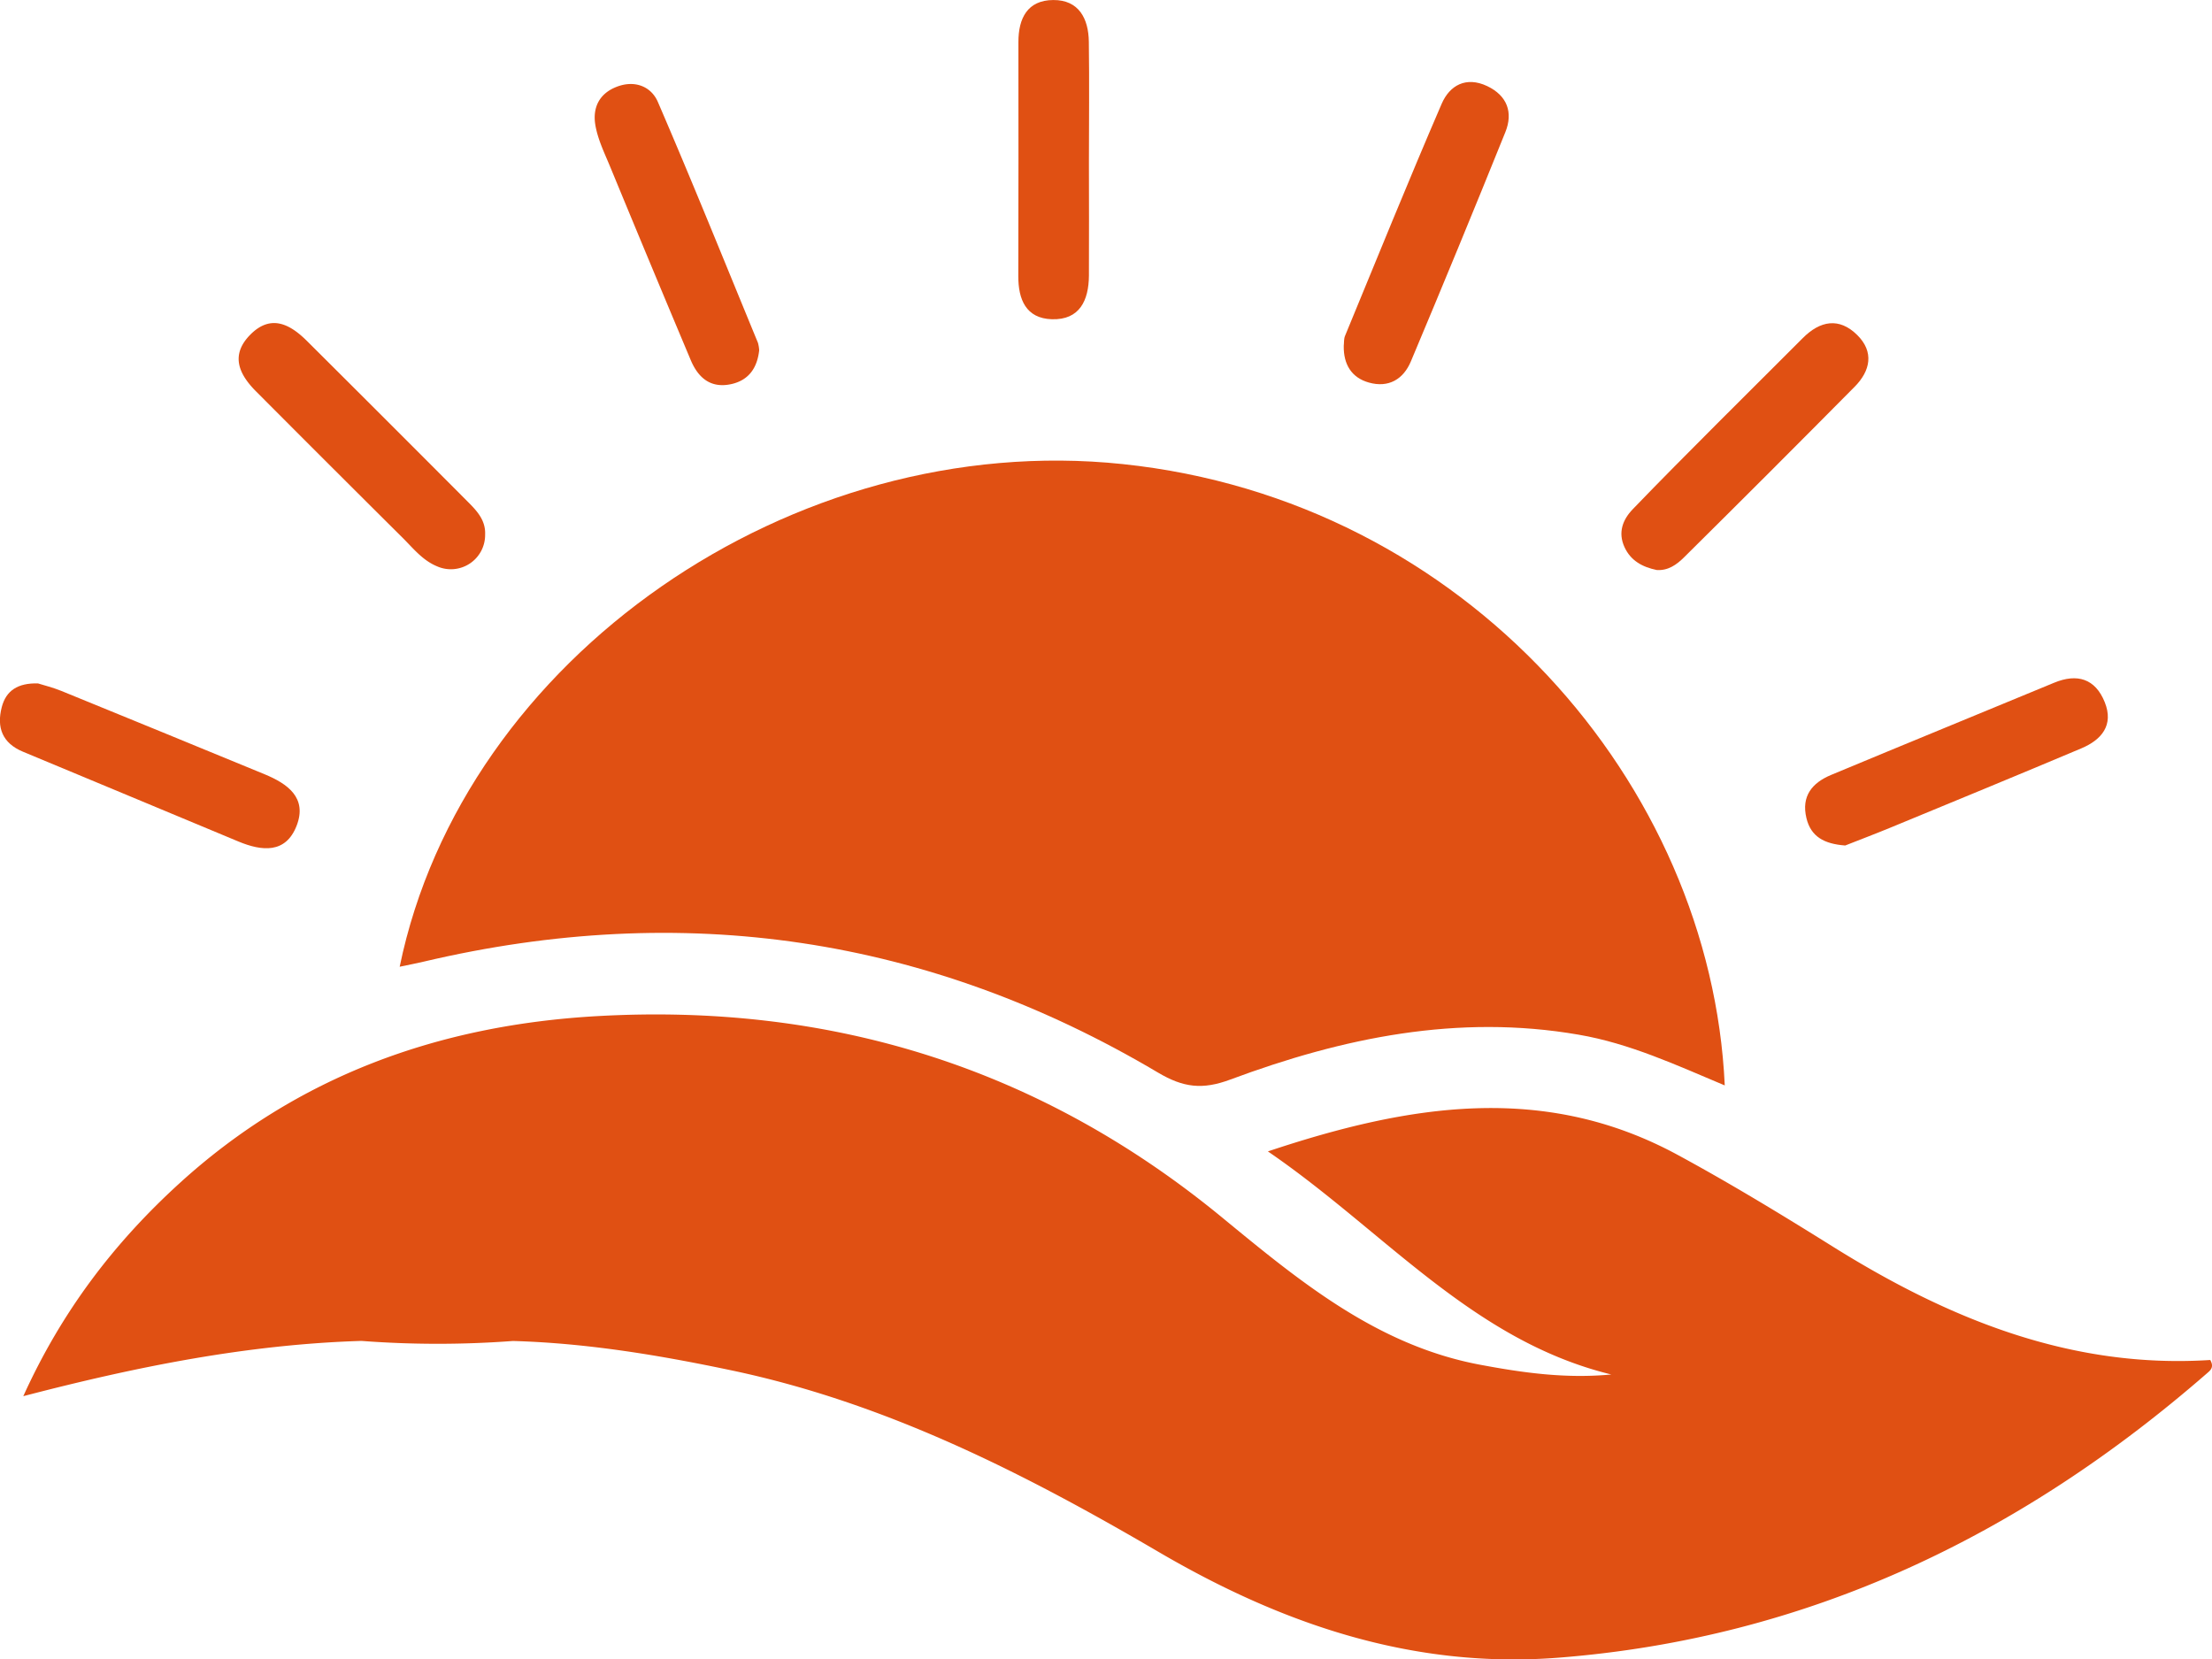
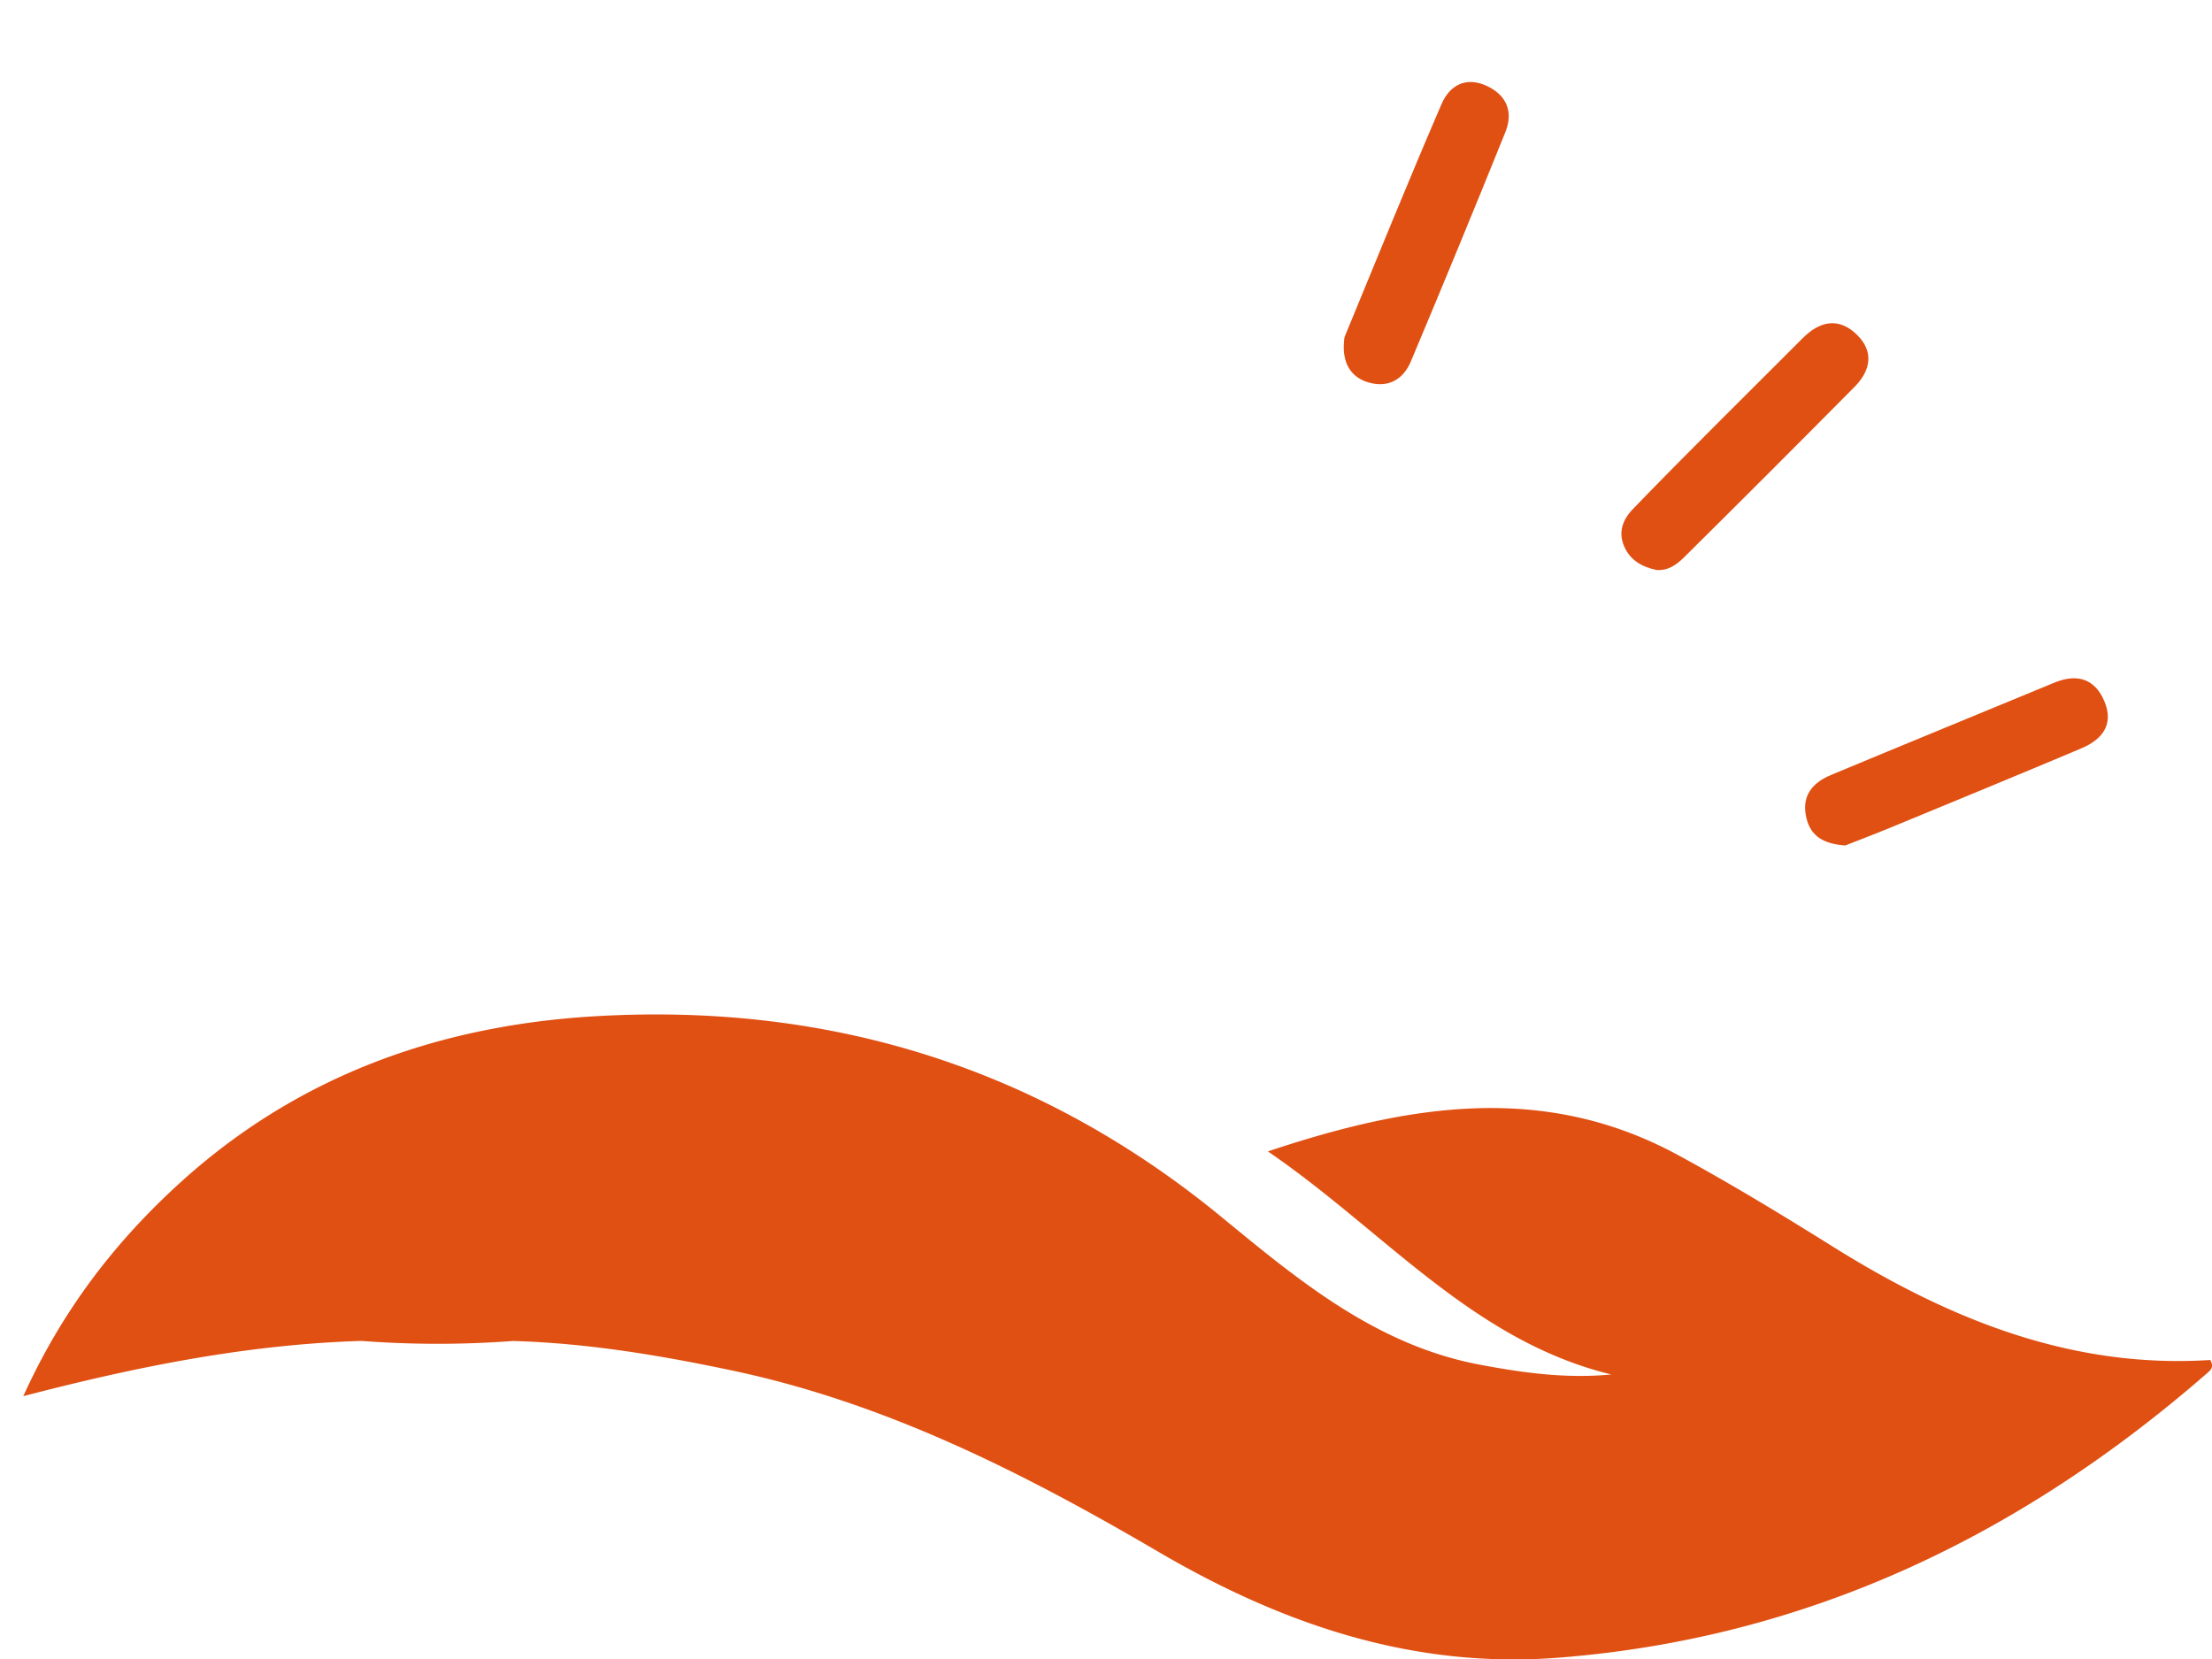
<svg xmlns="http://www.w3.org/2000/svg" id="Layer_1" data-name="Layer 1" viewBox="0 0 1000.89 750.86">
  <defs>
    <style>.cls-1{fill:#e05013;}</style>
  </defs>
  <path class="cls-1" d="M285.36,804.75c-51.16,1.56-101,11.44-153,25,17.54-38.7,41.31-69.57,70.64-96.29,53.5-48.76,117.71-71.63,189-75.67,105.83-6,200.46,23.39,282.83,91.13,35,28.77,70,57.83,116.66,66.6,19.43,3.65,38.78,6.38,59.4,4.42C788,804.59,748.24,755.05,695.52,719c64.33-21.49,125.15-31.06,185.37,1.55,23.77,12.88,47,27,69.88,41.3,52.57,32.9,108.11,55.59,171.15,51.53,1.89,3.34,0,4.74-1.45,6C1036.08,892.88,939.69,939.28,827,948.08c-65.86,5.14-125.16-15.16-181.19-48-60.8-35.58-123.28-67.33-193-82-32.64-6.88-65.45-12.35-98.88-13.3A457.18,457.18,0,0,1,285.36,804.75Z" transform="translate(-121.82 -198.01)" />
-   <path class="cls-1" d="M302.67,635.44C331.48,495.63,480.55,392.29,629.82,408,785.25,424.3,896,552.94,902.24,689.14c-21.87-9.18-43-19-66.1-22.95-54.64-9.46-106.82,1.38-157.6,20.29-12.68,4.73-21.31,3.64-32.8-3.18C541.9,621.7,430.9,605.47,313.43,633.16,310.45,633.87,307.44,634.43,302.67,635.44Z" transform="translate(-121.82 -198.01)" />
  <path class="cls-1" d="M956.75,580.58c-9.55-.71-15.53-4-17.55-12.37-2.41-10,2.6-16,11.21-19.58,33.58-14,67.23-27.76,100.83-41.68,10.47-4.34,18.63-1.88,22.92,8.74,4.22,10.45-1.43,17.08-10.58,20.94-28.74,12.11-57.59,24-86.41,35.88C970,575.47,962.72,578.22,956.75,580.58Z" transform="translate(-121.82 -198.01)" />
  <path class="cls-1" d="M871.45,455.93c-6.39-1.33-11.75-4.15-14.6-10.41-3-6.61-.78-12.38,3.77-17.11,12.61-13.11,25.48-26,38.31-38.87s25.78-25.67,38.62-38.56c7.84-7.87,16.45-9.46,24.61-1.4,7.75,7.65,6,16.22-1.15,23.43q-38.41,38.79-77.2,77.19C880.51,453.48,876.63,456.29,871.45,455.93Z" transform="translate(-121.82 -198.01)" />
-   <path class="cls-1" d="M341.33,439.93a15.49,15.49,0,0,1-21.77,14.32c-6.51-2.69-10.75-8.11-15.51-12.85q-33.21-33-66.3-66.22c-7.95-7.93-11.74-16.57-2.67-25.74,9.28-9.38,17.95-4.8,25.67,2.89q36.53,36.36,72.9,72.87C337.74,429.29,341.62,433.53,341.33,439.93Z" transform="translate(-121.82 -198.01)" />
  <path class="cls-1" d="M729.84,354.57c.18-1.53,0-3.21.59-4.6,14.45-35,28.69-70.18,43.72-105,3.59-8.31,11-12.55,20.61-8,9.08,4.34,11.78,11.95,8.22,20.79q-21,52.05-42.75,103.74c-3.4,8.13-10.11,12.11-19,9.61C733.33,368.91,729.72,362.85,729.84,354.57Z" transform="translate(-121.82 -198.01)" />
-   <path class="cls-1" d="M139,507.24c2.69.85,6.72,1.83,10.53,3.38q46,18.76,92,37.72c10.37,4.28,19.43,10.62,14.5,23.31s-15.7,11.53-26.27,7.15c-32.52-13.51-65-27.15-97.52-40.64-9.41-3.9-12-11-9.63-20.17C124.55,510.49,129.89,507,139,507.24Z" transform="translate(-121.82 -198.01)" />
-   <path class="cls-1" d="M465.34,356.47c-.84,7.72-4.48,13.57-12.71,15.36-9.26,2-14.89-2.89-18.24-10.83Q416,317.31,397.93,273.51c-2.56-6.19-5.62-12.41-6.72-18.91-1.3-7.69,1.59-14.26,9.79-17.37s15.51,0,18.49,6.9c15.59,36.12,30.3,72.63,45.29,109A16.56,16.56,0,0,1,465.34,356.47Z" transform="translate(-121.82 -198.01)" />
-   <path class="cls-1" d="M614.54,271.37c0,17.13.1,34.26,0,51.39-.09,11.15-4.18,20.1-16.8,19.7-11.68-.38-15.19-8.93-15.16-19.55q.13-52.95.05-105.89c0-10.73,4.09-18.91,15.73-19s16,8.43,16.14,18.86C614.76,235,614.55,253.2,614.54,271.37Z" transform="translate(-121.82 -198.01)" />
</svg>